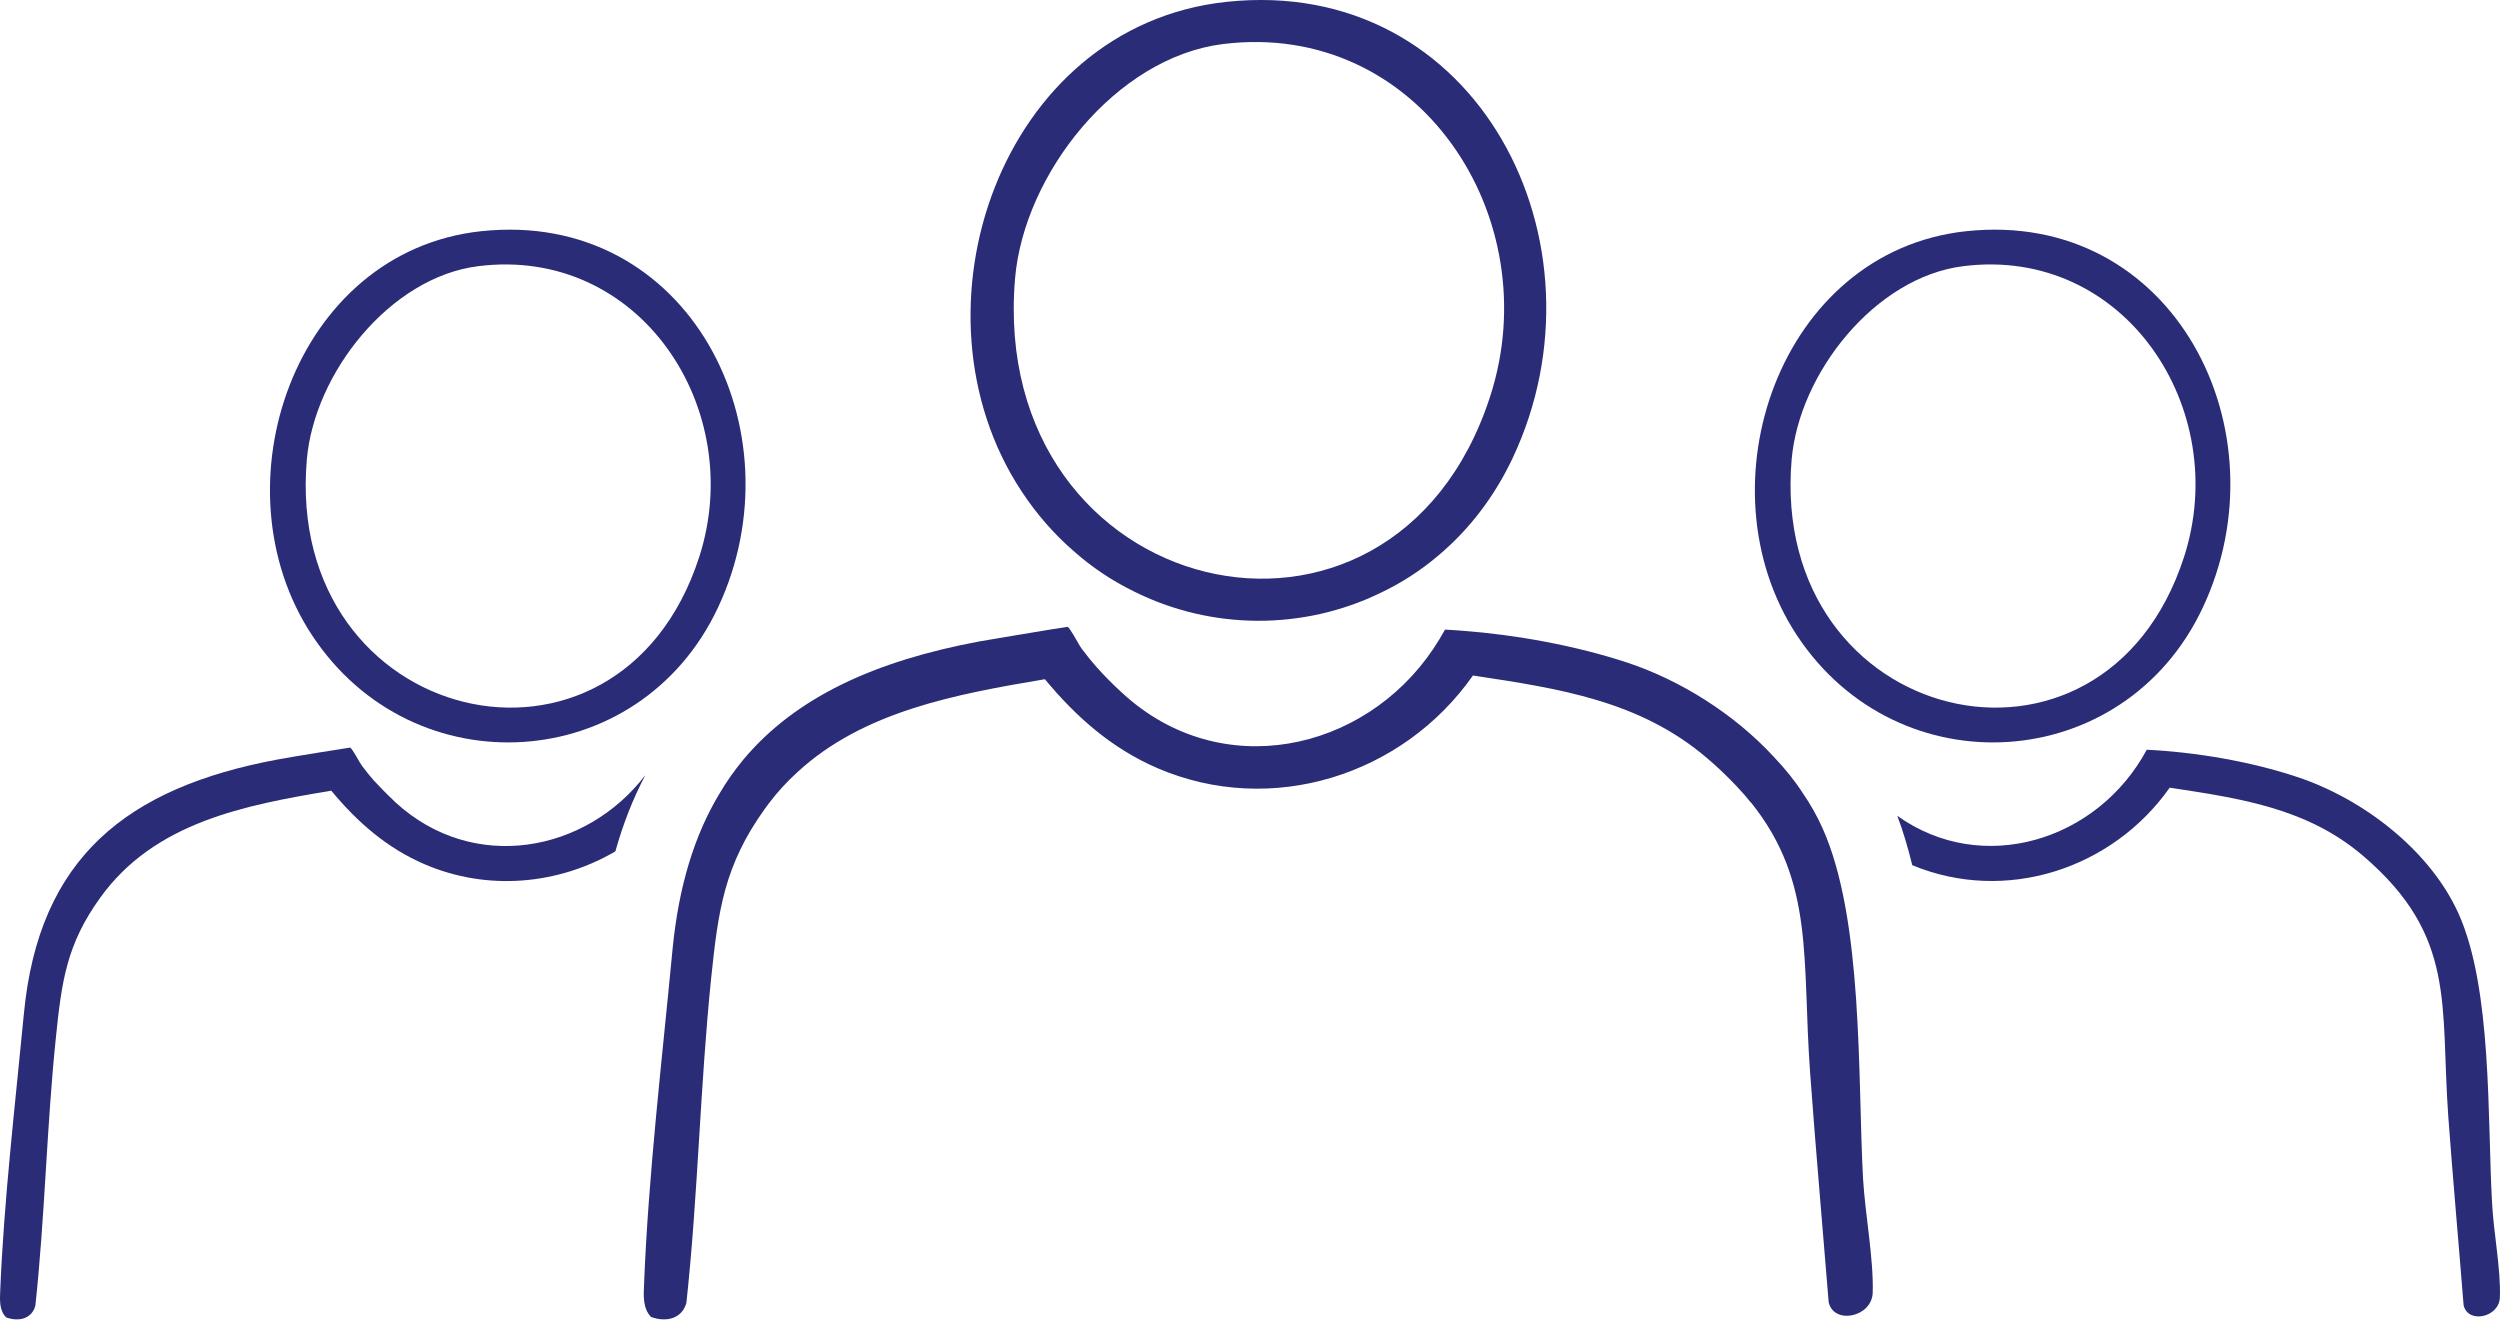
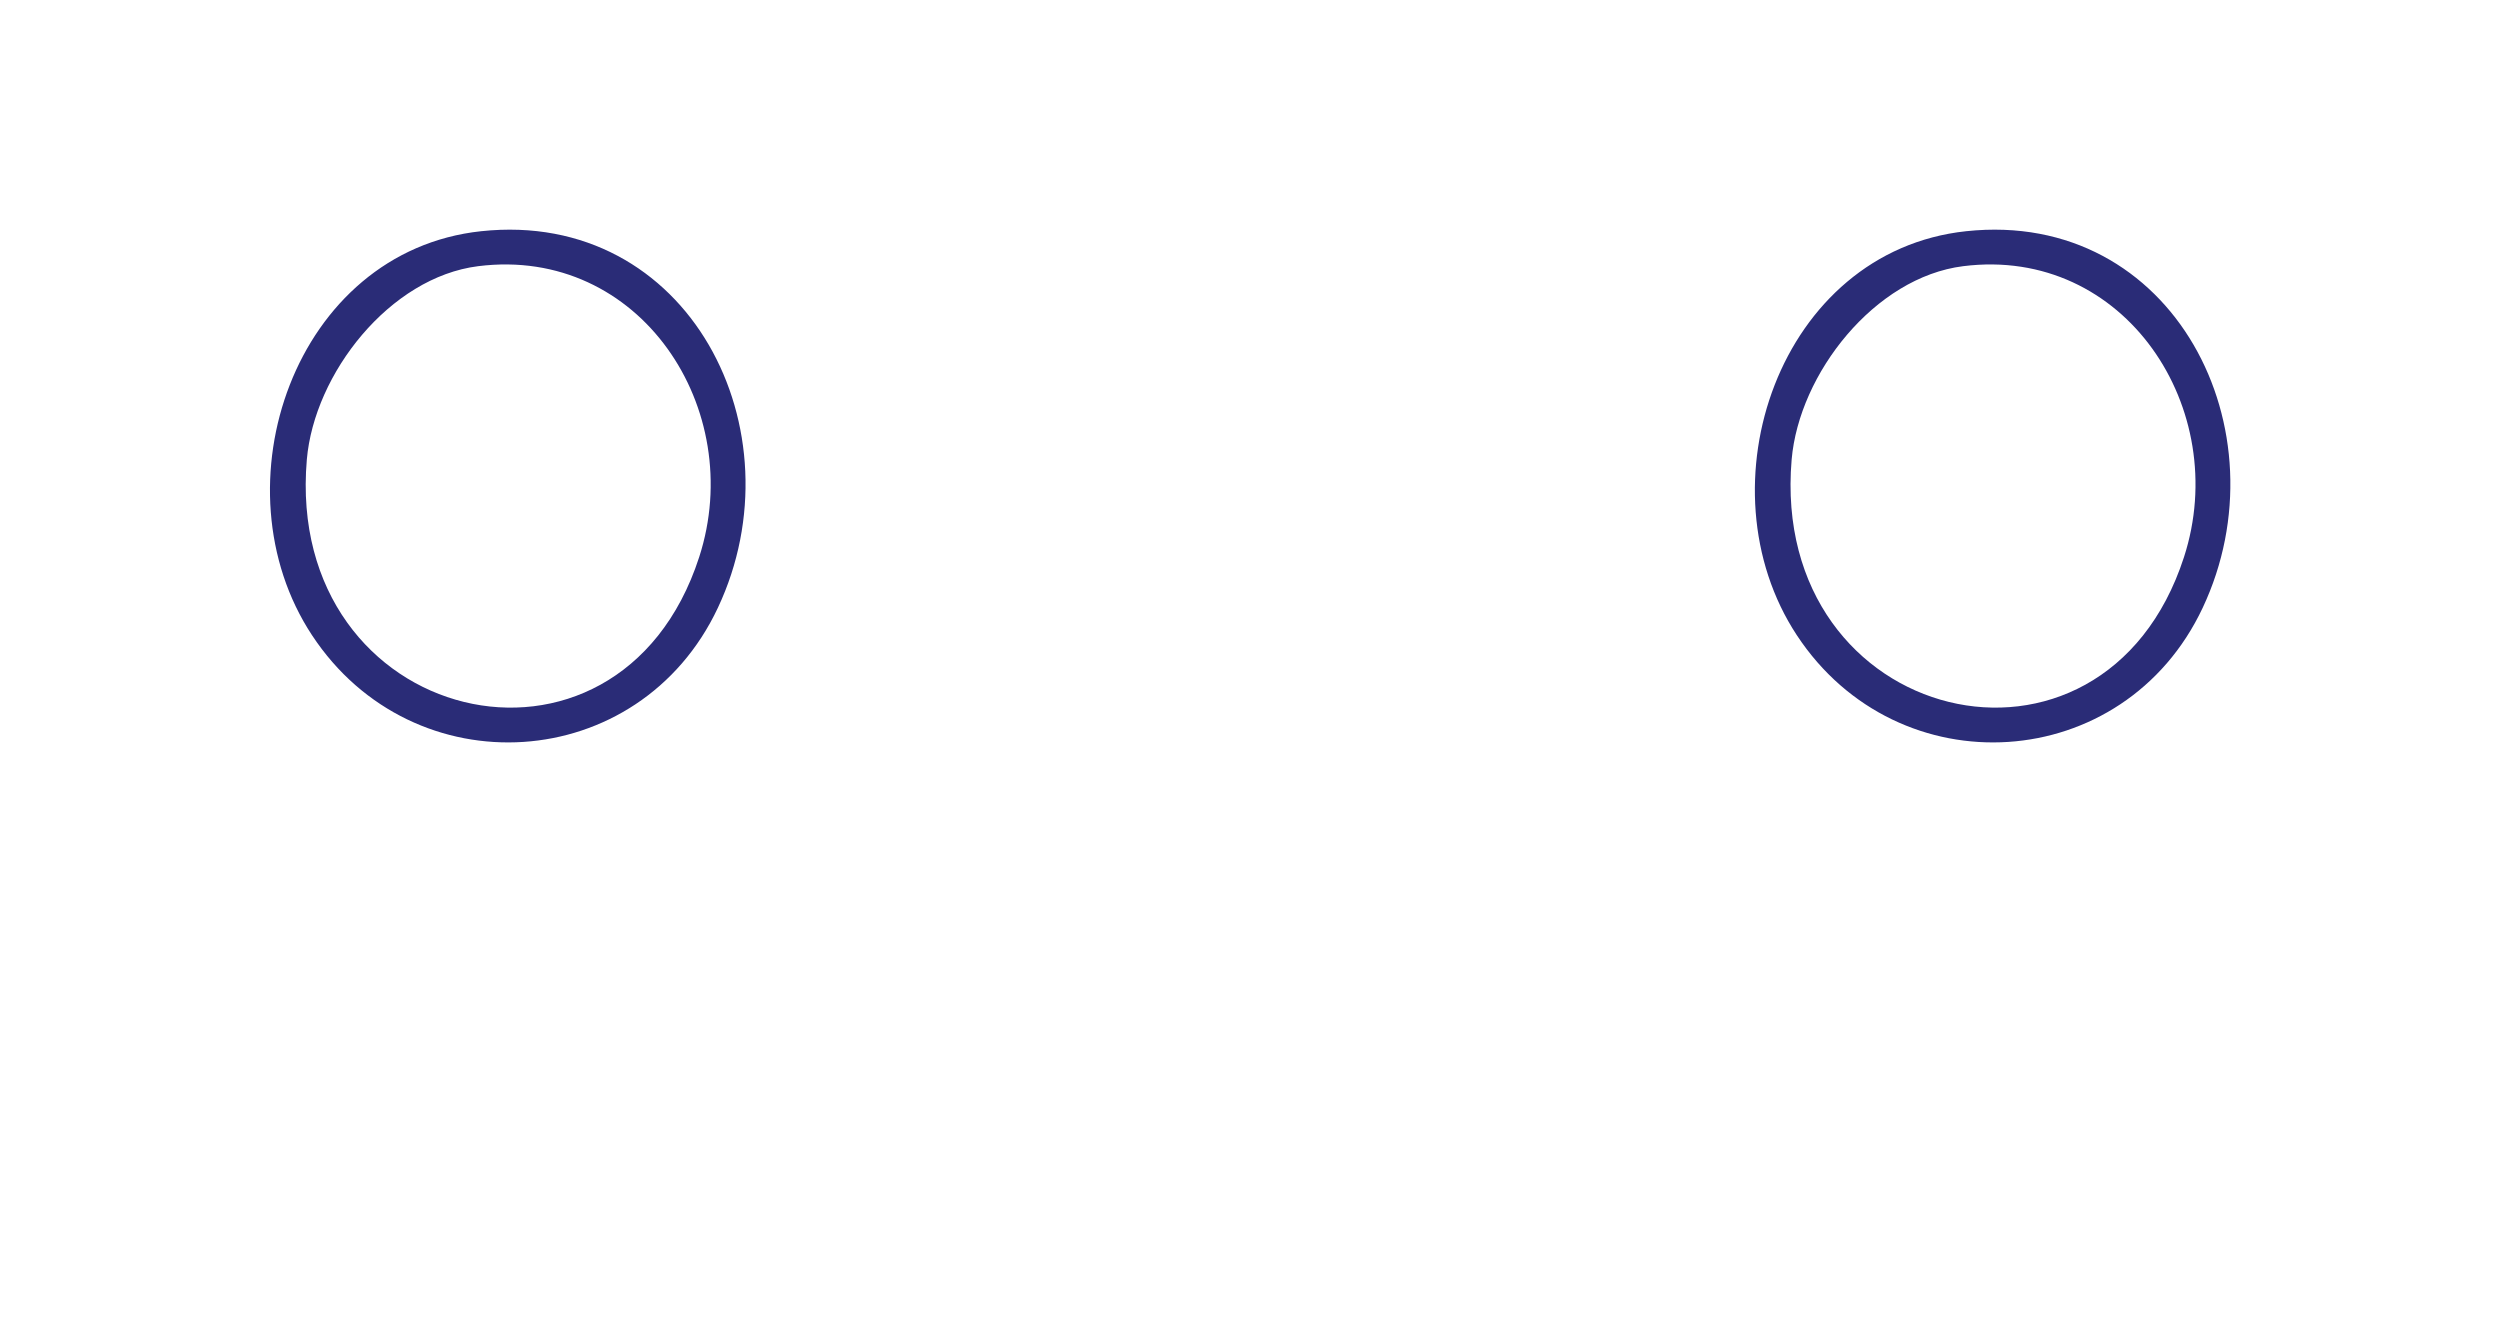
<svg xmlns="http://www.w3.org/2000/svg" width="149" height="79" viewBox="0 0 149 79" fill="none">
-   <path d="M108.613 49.338C108.293 48.621 107.896 47.926 107.444 47.264C106.958 46.514 106.385 45.809 105.745 45.136C103.362 42.544 100.142 40.536 96.976 39.488C93.921 38.484 90.391 37.834 87.137 37.591C86.795 37.558 86.453 37.547 86.122 37.525C85.902 37.922 85.67 38.308 85.416 38.683C81.291 44.816 72.754 46.68 66.919 41.33C66.213 40.691 65.761 40.205 65.342 39.742C65.121 39.499 64.801 39.102 64.492 38.694C64.459 38.65 64.415 38.584 64.371 38.517C64.139 38.132 63.808 37.492 63.632 37.359C63.632 37.359 63.29 37.414 62.783 37.492H62.772C61.481 37.712 59.076 38.098 58.359 38.231C52.172 39.389 47.429 41.54 44.307 45.268C43.789 45.897 43.314 46.559 42.895 47.276C41.384 49.768 40.447 52.835 40.083 56.585C39.465 63.115 38.638 70.042 38.384 76.594C38.351 77.244 38.318 77.994 38.803 78.491C39.697 78.822 40.656 78.601 40.91 77.641C41.605 71.211 41.726 64.703 42.388 58.273C42.807 54.236 43.171 51.566 45.587 48.202C45.675 48.081 45.752 47.97 45.84 47.86C46.359 47.176 46.921 46.569 47.517 46.029C51.455 42.389 56.97 41.374 62.275 40.481C64.139 42.731 66.257 44.606 68.993 45.786C75.776 48.698 83.608 46.217 87.788 40.26C92.884 41.032 97.748 41.749 101.774 45.213C102.017 45.422 102.259 45.632 102.48 45.842C103.208 46.525 103.837 47.187 104.366 47.849H104.377C108.172 52.603 107.388 57.181 107.885 63.964C108.216 68.508 108.624 73.064 108.988 77.608C109.297 78.976 111.558 78.502 111.613 77.057C111.679 75.082 111.161 72.347 111.039 70.273C110.709 64.196 111.073 54.787 108.613 49.338Z" fill="#2A2C77" />
-   <path d="M63.985 32.839C65.088 33.821 66.29 34.615 67.547 35.232C72.202 37.571 77.684 37.571 82.284 35.332C83.519 34.747 84.688 33.997 85.758 33.081C87.534 31.581 89.045 29.651 90.159 27.291C96.171 14.518 88.085 -1.498 73.085 0.112C59.606 1.557 53.804 18.533 60.874 29.265C61.779 30.644 62.837 31.846 63.985 32.839ZM60.499 16.58C61.039 10.382 66.488 3.433 72.875 2.627C84.545 1.171 92.277 12.951 88.813 23.629C82.978 41.641 58.856 35.839 60.499 16.58Z" fill="#2A2C77" />
-   <path d="M23.583 47.831C23.009 47.29 22.634 46.893 22.281 46.518C22.105 46.319 21.829 45.989 21.587 45.658C21.388 45.393 21.046 44.676 20.869 44.555C20.869 44.555 17.351 45.106 16.513 45.272C7.578 46.948 2.306 51.107 1.423 60.427C0.905 65.821 0.232 71.545 0.012 76.95C-0.011 77.491 -0.044 78.108 0.365 78.516C1.104 78.792 1.898 78.605 2.107 77.822C2.681 72.516 2.78 67.133 3.332 61.828C3.674 58.486 3.971 56.28 5.968 53.511C9.2 49 14.593 47.985 19.744 47.125C21.289 48.989 23.043 50.533 25.293 51.504C29.087 53.136 33.289 52.717 36.676 50.743C37.128 49.121 37.724 47.599 38.463 46.198C34.933 50.809 28.227 52.077 23.583 47.831Z" fill="#2A2C77" />
  <path d="M42.785 36.226C47.748 25.681 41.075 12.456 28.677 13.78C17.548 14.971 12.75 28.99 18.596 37.858C24.64 47.035 38.097 46.186 42.785 36.226ZM18.287 27.391C18.728 22.262 23.228 16.526 28.501 15.864C38.152 14.651 44.528 24.39 41.671 33.204C36.85 48.083 16.919 43.285 18.287 27.391Z" fill="#2A2C77" />
-   <path d="M148.529 71.73C148.242 66.711 148.551 58.934 146.522 54.434C144.801 50.64 140.808 47.596 136.903 46.305C134.124 45.379 130.859 44.827 127.947 44.684C125.024 50.121 118.141 52.239 113.078 48.621C113.431 49.548 113.718 50.541 113.972 51.566C119.531 53.872 125.895 51.798 129.314 46.945C133.528 47.584 137.543 48.169 140.874 51.037C146.422 55.802 145.441 59.883 145.915 66.512C146.191 70.273 146.533 74.035 146.83 77.785C147.084 78.921 148.948 78.524 148.992 77.333C149.058 75.7 148.617 73.439 148.529 71.73Z" fill="#2A2C77" />
  <path d="M131.28 36.226C136.243 25.681 129.57 12.456 117.183 13.78C106.043 14.971 101.256 28.99 107.091 37.858C113.135 47.035 126.592 46.186 131.28 36.226ZM106.782 27.391C107.223 22.262 111.734 16.526 117.007 15.864C126.647 14.651 133.022 24.39 130.166 33.204C125.345 48.083 105.425 43.285 106.782 27.391Z" fill="#2A2C77" />
</svg>